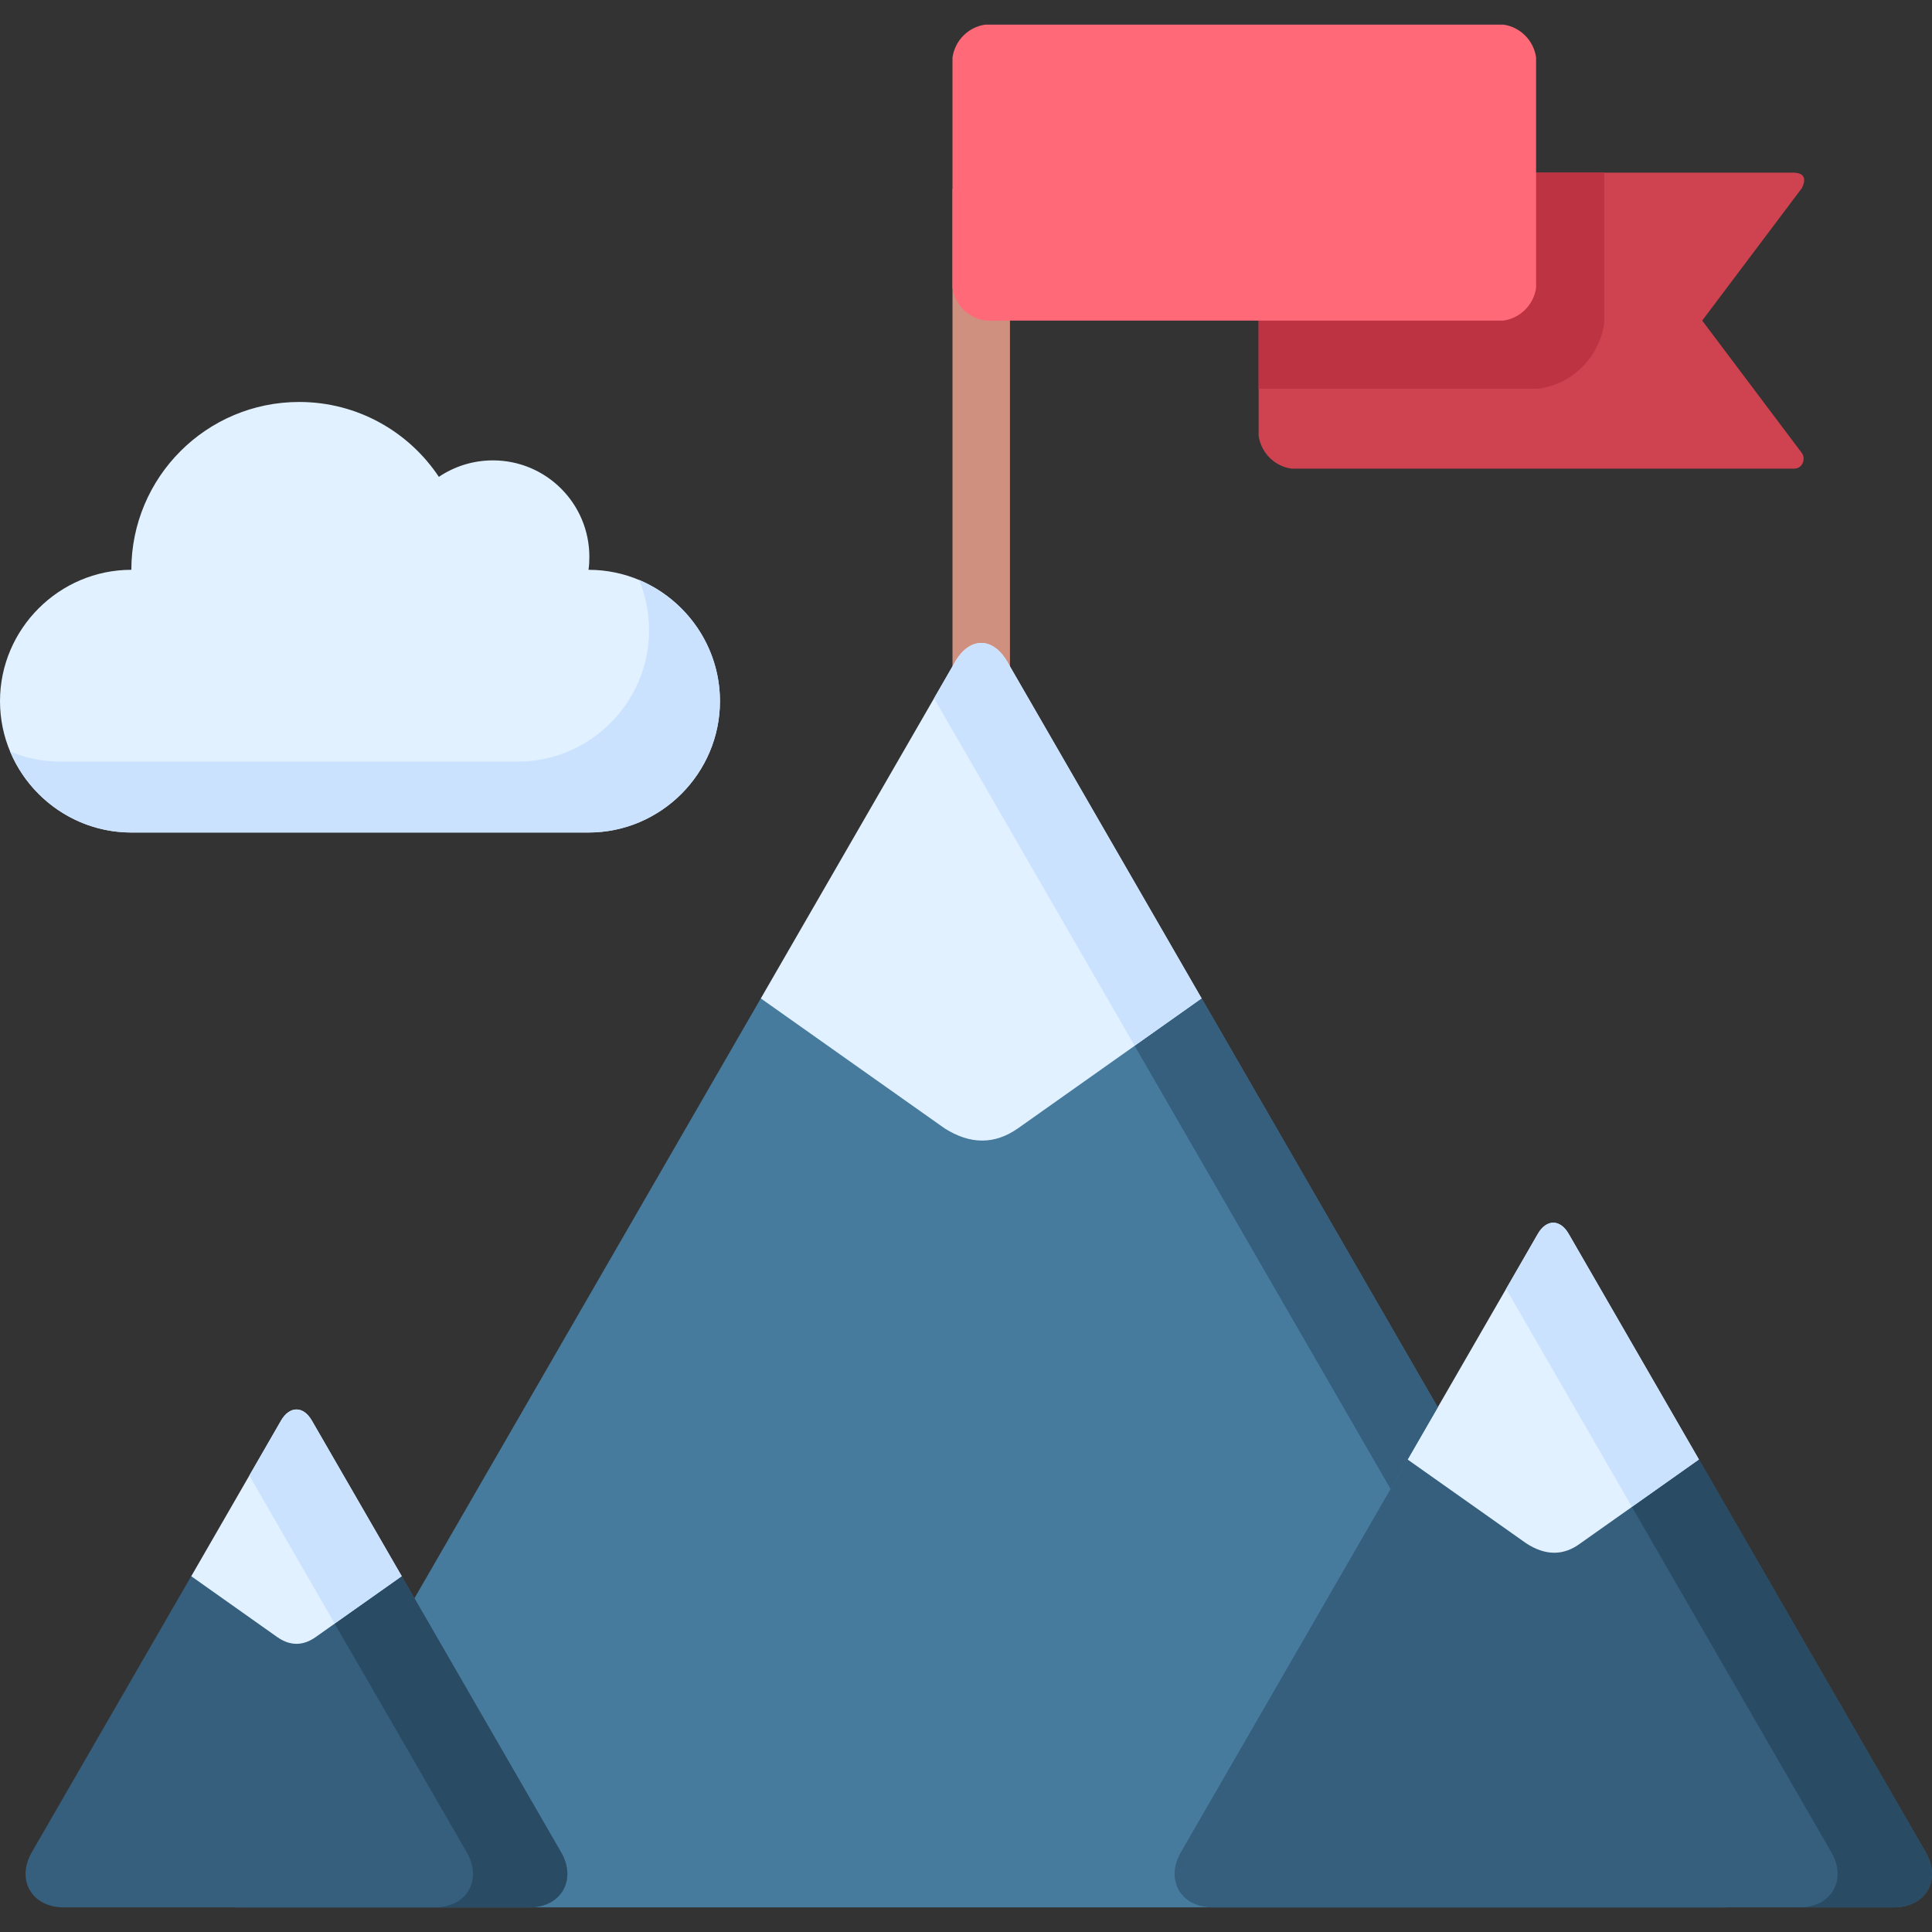
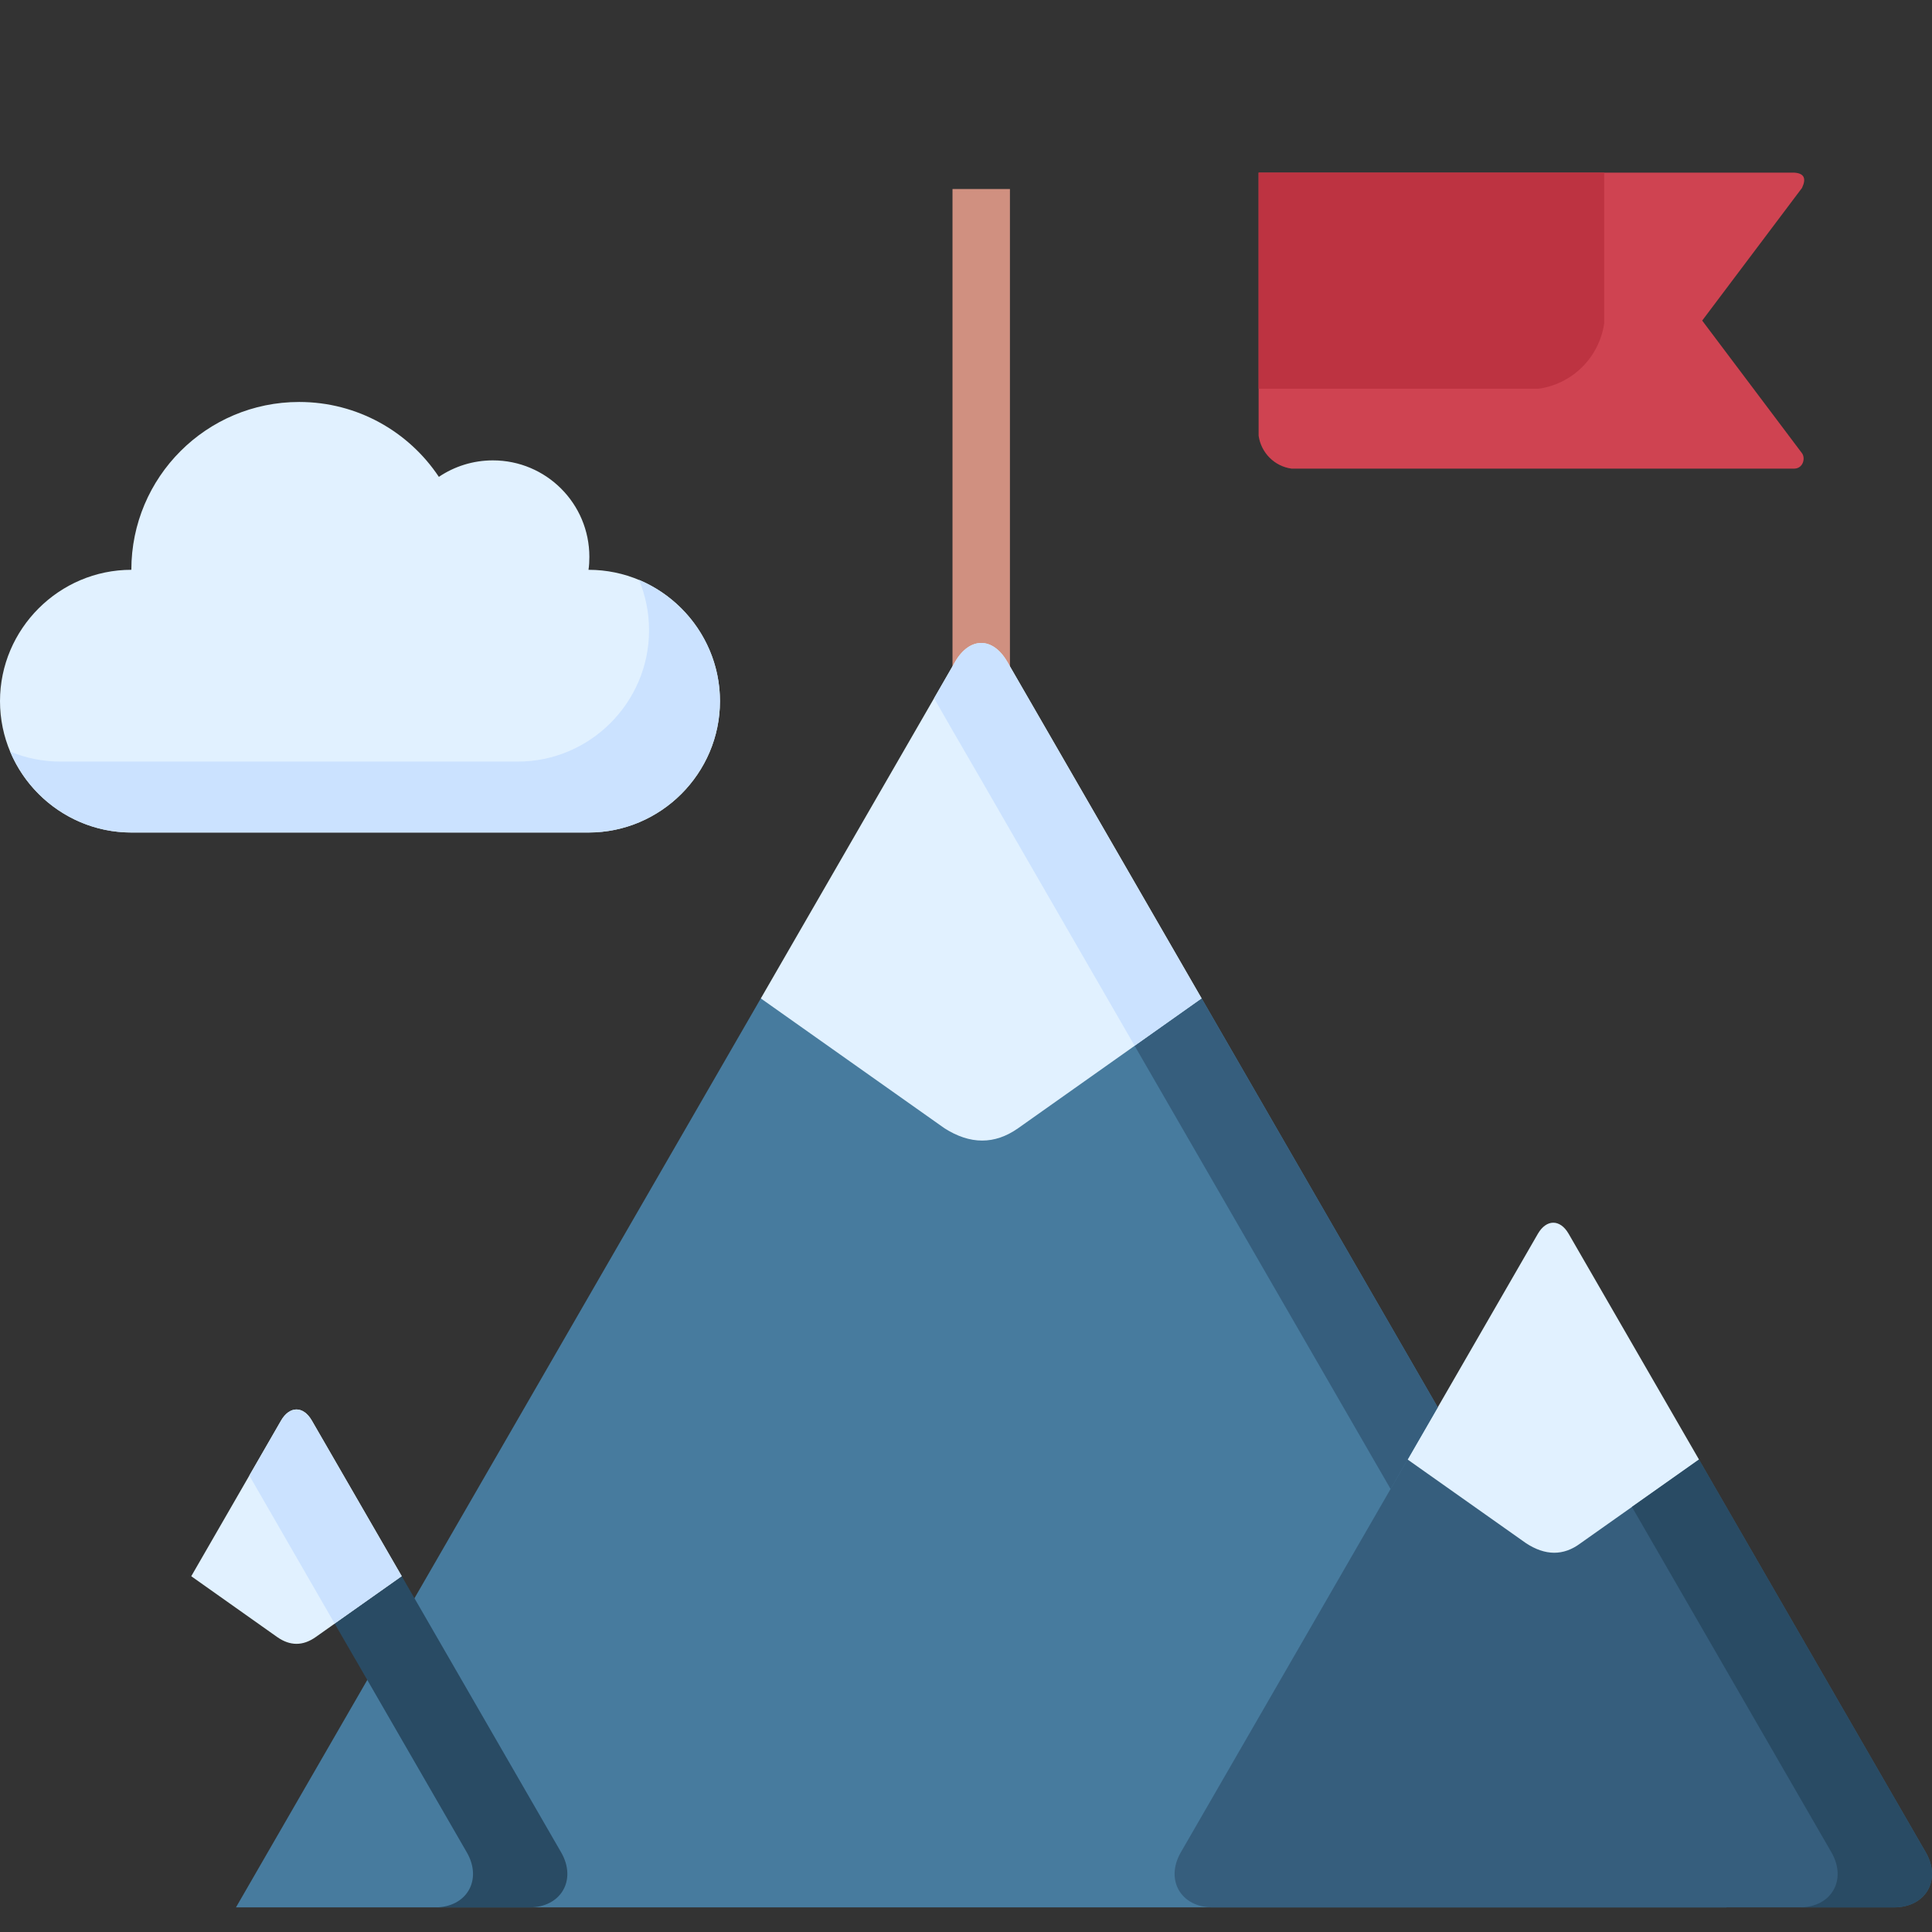
<svg xmlns="http://www.w3.org/2000/svg" id="Capa_1" height="512" viewBox="0 0 512 512" width="512">
  <rect x="0" y="0" width="512" height="512" fill="#333333" stroke="none" />
  <g clip-rule="evenodd" fill-rule="evenodd">
    <path d="m252.422 50.091h15.222v167.783h-15.222z" fill="#d09080" />
    <path d="m318.455 264.58c13.44 23.285 26.881 46.569 40.322 69.854l98.758 171.043h-395.003l98.758-171.043c13.444-23.278 26.888-46.562 40.332-69.848z" fill="#477b9e" />
    <path d="m201.626 264.589 48.67 34.413c6.803 4.337 13.294 4.365 19.502 0l48.642-34.413c-17.177-29.764-34.355-59.527-51.533-89.263-3.884-6.689-10.035-6.463-13.776.028-17.178 29.736-34.327 59.5-51.505 89.235z" fill="#e1f1ff" />
    <path d="m510.343 490.879c4.224 7.314 0 14.599-8.419 14.599h-180.565c-8.362 0-12.586-7.2-8.504-14.457l45.212-78.321 14.957-25.914 77.217.01c20.035 34.7 40.068 69.397 60.102 104.083z" fill="#365e7d" />
-     <path d="m106.466 417.717c14.09 24.404 28.184 48.805 42.265 73.218 4.167 7.285-.057 14.542-8.447 14.542h-123.418c-8.447 0-12.643-7.285-8.447-14.599 14.083-24.397 28.167-48.782 42.25-73.17z" fill="#365e7d" />
    <path d="m475.506 124.189h-133.256c-4.507-.624-8.05-4.195-8.702-8.702v-69.732h141.958c2.579.17 3.26 1.502 2.04 4.054l-26.447 35.149 26.447 35.149c.993 1.361.256 4.054-2.04 4.082z" fill="#cf4351" />
    <path d="m333.548 103.014v-57.26h91.586v39.856c-1.247 9.014-8.39 16.158-17.404 17.405h-74.182z" fill="#bd3341" />
-     <path d="m398.404 84.958h-137.28c-4.507-.623-8.051-4.195-8.703-8.674v-61.058c.652-4.507 4.195-8.079 8.703-8.703h137.28c4.478.624 8.05 4.196 8.674 8.703v61.058c-.623 4.478-4.195 8.05-8.674 8.674z" fill="#ff6978" />
    <g fill="#e1f1ff">
      <path d="m373.035 386.791 31.407 22.195c5.046 3.288 9.864 3.401 14.4 0l31.408-22.195c-11.537-19.956-23.046-39.883-34.554-59.839-2.297-3.968-5.925-3.827-8.136 0-11.509 19.955-23.017 39.883-34.525 59.839z" />
      <path d="m50.683 417.716 22.79 16.129c3.402 2.382 6.803 2.382 10.176 0l22.819-16.129c-7.965-13.776-15.902-27.524-23.839-41.272-2.296-3.968-5.925-3.827-8.136 0-7.936 13.748-15.873 27.524-23.81 41.272z" />
      <path d="m155.96 151.005h.028c19.133 0 34.809 15.676 34.809 34.81s-15.676 34.81-34.809 34.81h-121.179c-19.133-.001-34.809-15.677-34.809-34.811s15.676-34.81 34.809-34.81c0-24.548 19.899-44.476 44.475-44.476 15.449 0 29.055 7.881 37.02 19.843 4.082-2.749 9.014-4.365 14.315-4.365 14.145 0 25.568 11.452 25.568 25.568 0 1.163-.057 2.297-.227 3.431z" />
    </g>
    <path d="m172.004 167.021c0 19.162-15.646 34.809-34.809 34.809h-121.151c-4.734 0-9.241-.935-13.351-2.664 5.244 12.557 17.688 21.458 32.116 21.458h121.18c19.133 0 34.809-15.676 34.809-34.81 0-14.428-8.901-26.872-21.458-32.145 1.729 4.139 2.664 8.646 2.664 13.352z" fill="#cbe2ff" />
    <path d="m333.775 334.435 34.753 60.179 4.507-7.823 7.993-13.833-22.252-38.523-40.336-69.846-17.745 12.558z" fill="#365e7d" />
    <path d="m266.482 217.874 34.213 59.273 17.745-12.558-50.796-88.016-.709-1.247c-.028 0-.028 0-.028 0-1.928-3.316-4.394-4.932-6.86-4.932-2.523 0-5.018 1.701-6.917 4.96l-.709 1.219-4.876 8.476 4.876 8.504 7.626 13.153z" fill="#cbe2ff" />
    <path d="m432.476 399.348c17.632 30.5 35.234 61.03 52.865 91.53 4.224 7.314 0 14.599-8.418 14.599h25.001c8.419 0 12.643-7.285 8.419-14.599-20.041-34.696-40.081-69.392-60.093-104.088z" fill="#294b64" />
-     <path d="m399.141 341.578c11.112 19.248 22.223 38.495 33.335 57.771l17.745-12.558c-11.509-19.956-23.018-39.883-34.525-59.839-2.297-3.968-5.925-3.827-8.136 0z" fill="#cbe2ff" />
    <path d="m97.34 445.213 26.391 45.723c4.167 7.285-.057 14.542-8.447 14.542h25.001c8.391 0 12.614-7.257 8.447-14.542l-38.891-67.379-3.373-5.84-17.773 12.558z" fill="#294b64" />
    <path d="m66.075 391.043 22.621 39.231 17.773-12.558-23.839-41.272c-2.296-3.968-5.925-3.827-8.136 0z" fill="#cbe2ff" />
  </g>
</svg>